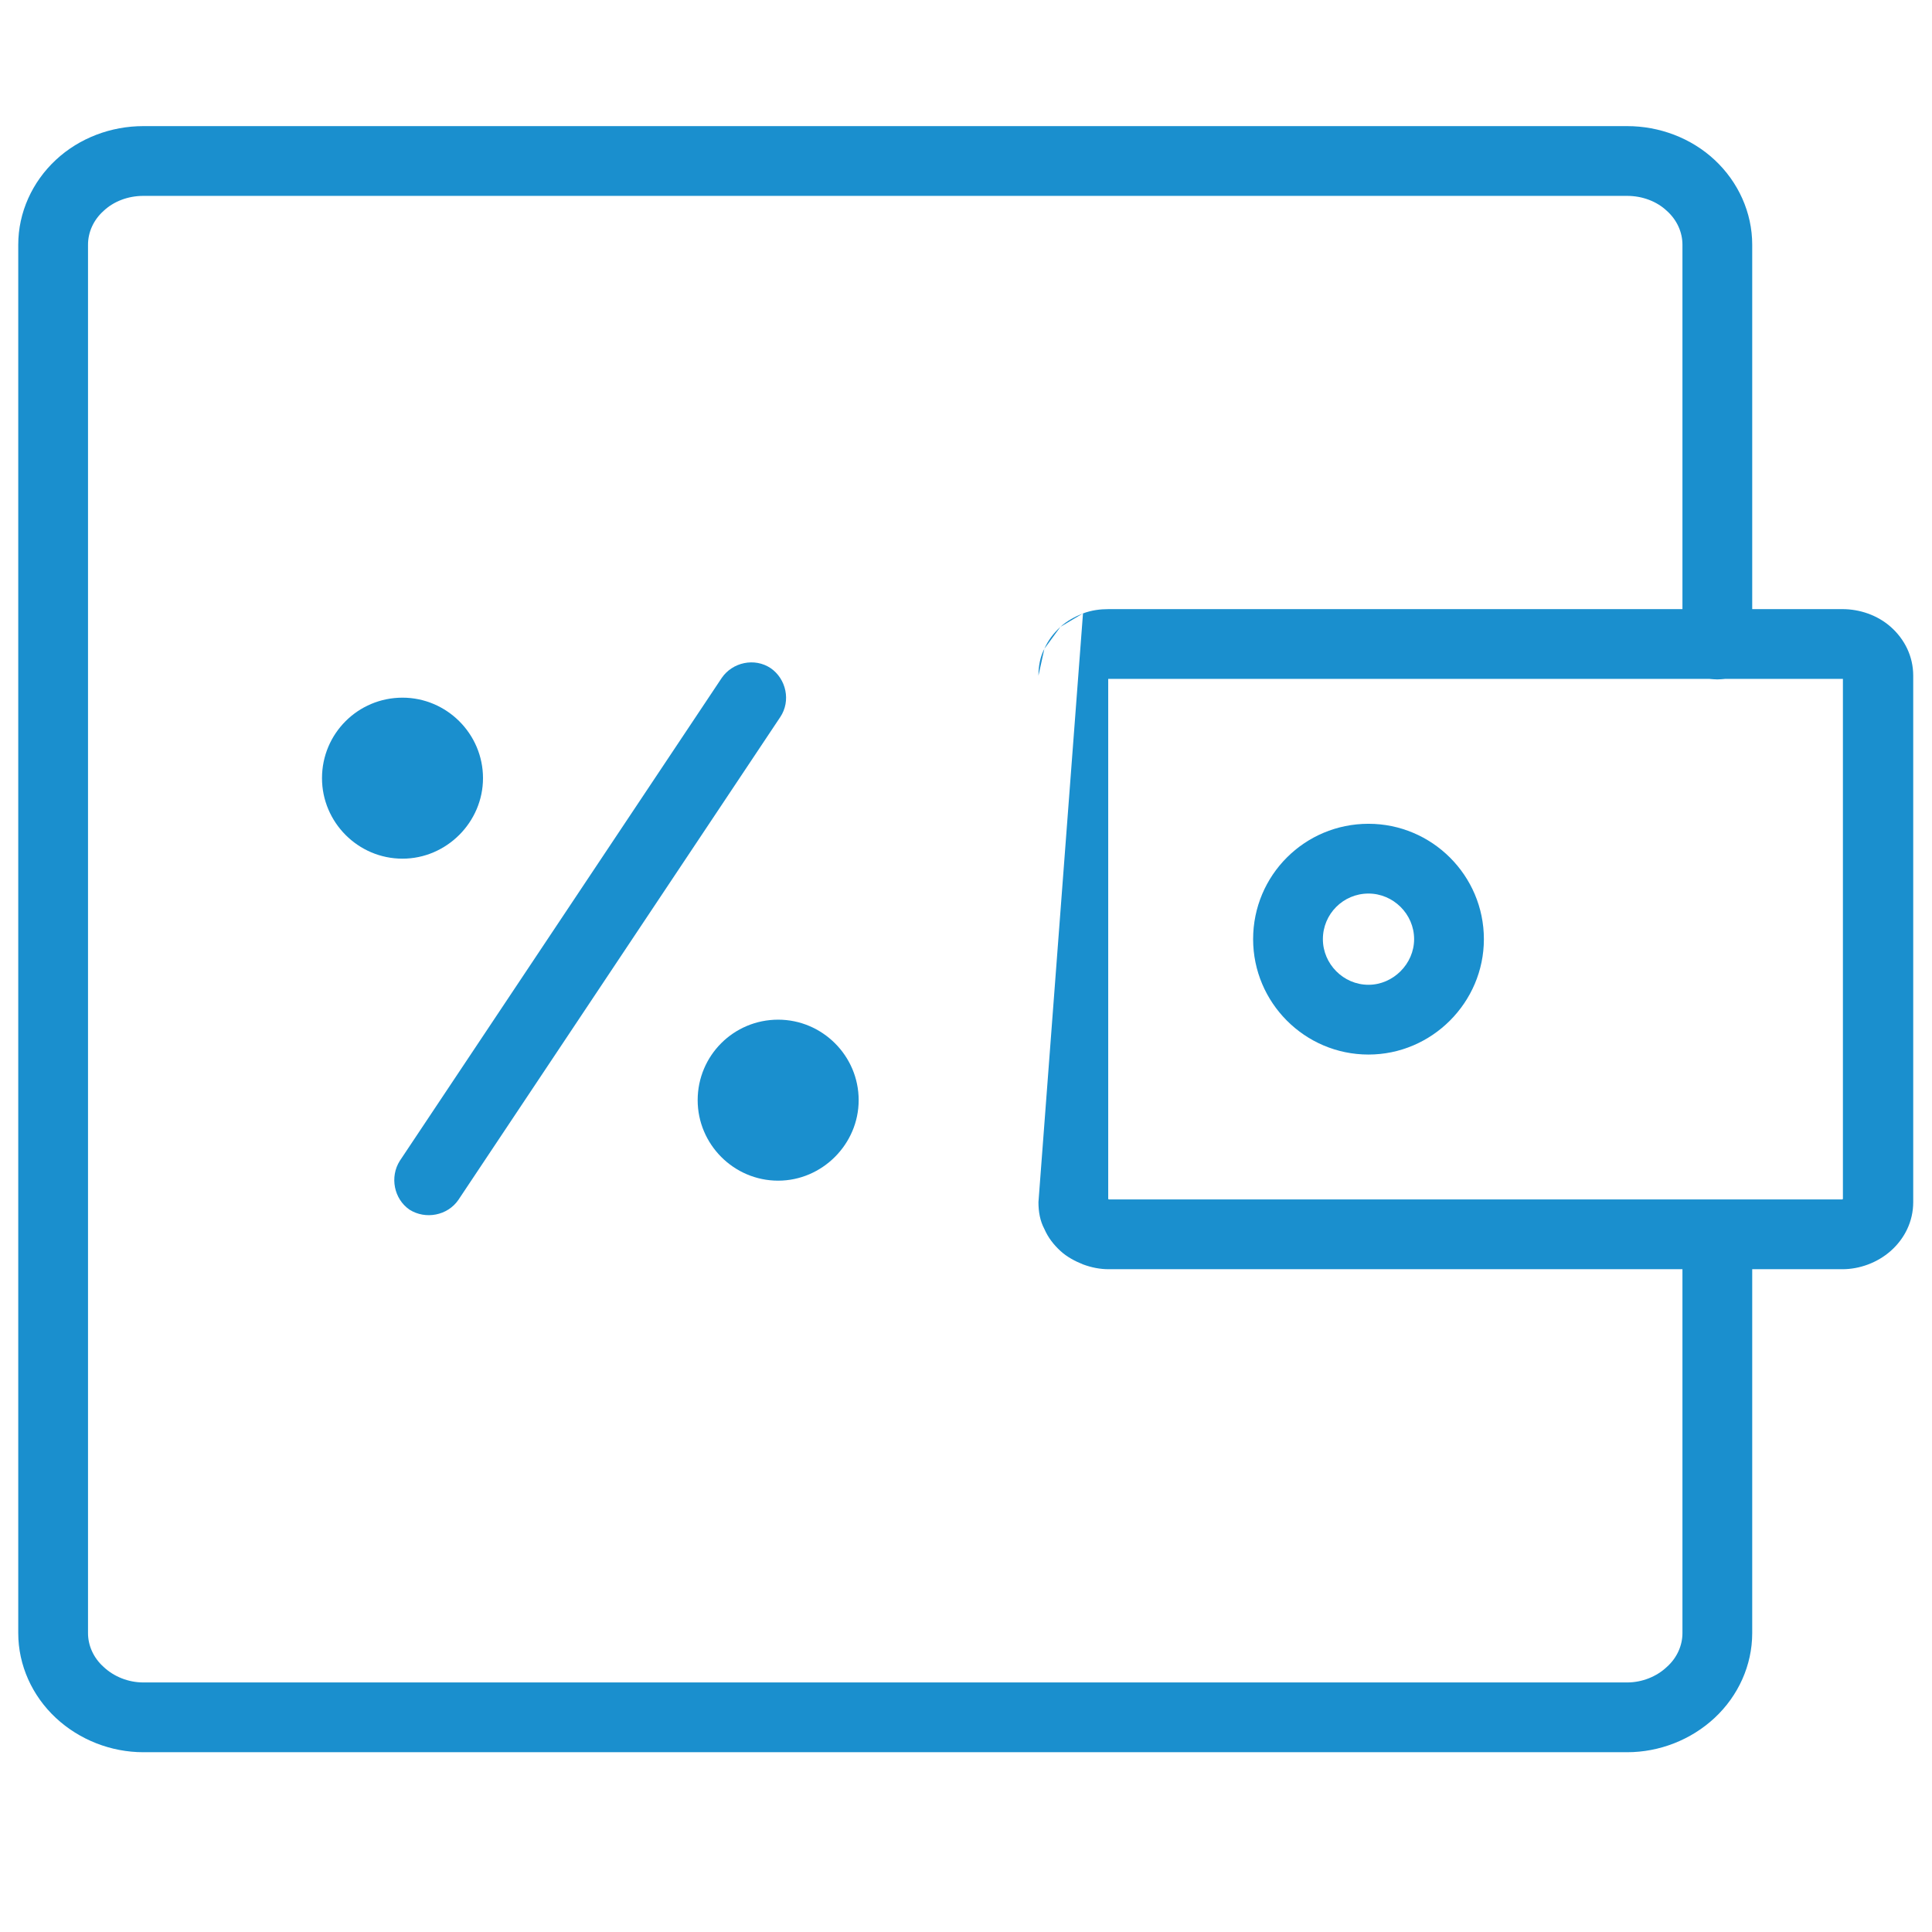
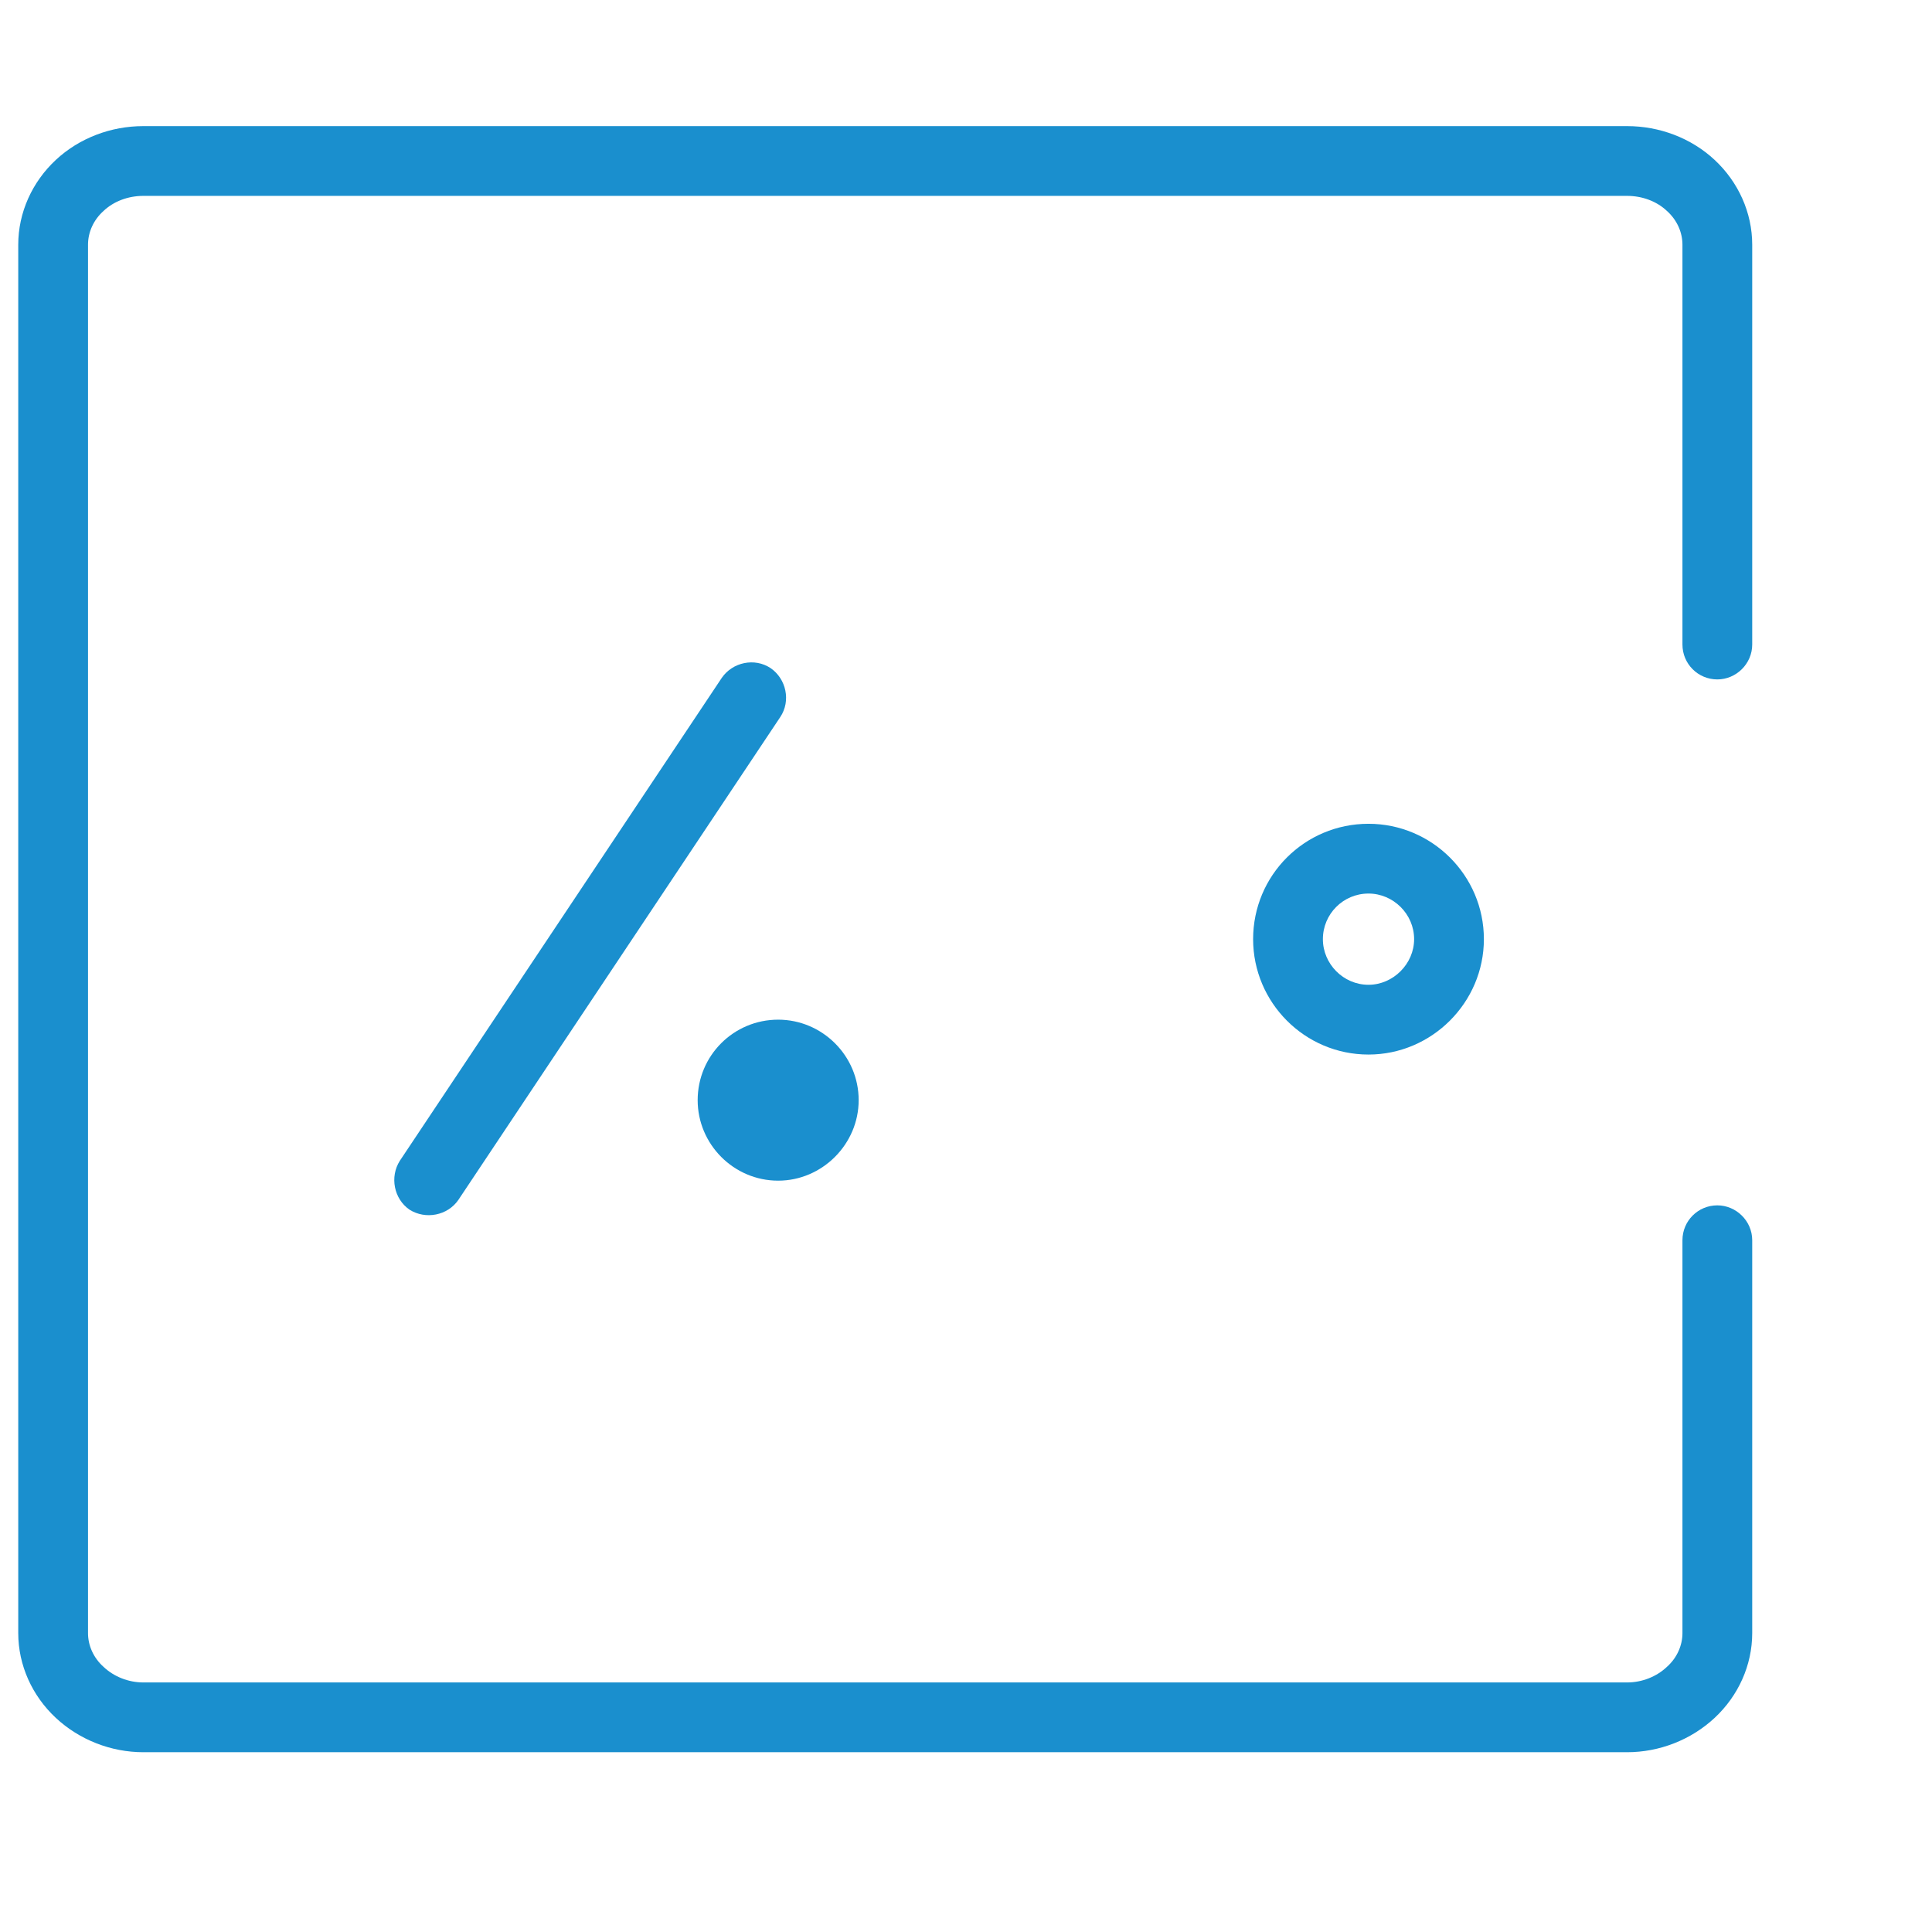
<svg xmlns="http://www.w3.org/2000/svg" width="36" height="36" viewBox="0 0 36 36" fill="none">
  <desc>
			Created with Pixso.
	</desc>
  <defs />
  <path id="Vector (Stroke)" d="M1.04 2.98C1.48 2.57 2.07 2.35 2.67 2.35L30.32 2.35C30.92 2.35 31.51 2.57 31.95 2.98C32.39 3.39 32.65 3.96 32.65 4.56L32.65 12.01C32.65 12.37 32.35 12.66 32 12.66C31.64 12.66 31.35 12.37 31.35 12.01L31.35 4.56C31.35 4.33 31.25 4.1 31.06 3.93C30.87 3.75 30.6 3.65 30.32 3.65L2.67 3.65C2.39 3.65 2.12 3.75 1.93 3.93C1.74 4.1 1.64 4.33 1.64 4.56L1.64 30.43C1.64 30.66 1.74 30.89 1.93 31.06C2.12 31.24 2.39 31.35 2.67 31.35L30.32 31.35C30.6 31.35 30.87 31.24 31.06 31.06C31.25 30.89 31.35 30.66 31.35 30.43L31.35 23.11C31.35 22.75 31.64 22.46 32 22.46C32.35 22.46 32.65 22.75 32.65 23.11L32.65 30.43C32.65 31.03 32.39 31.6 31.95 32.01C31.51 32.42 30.92 32.65 30.32 32.65L2.67 32.65C2.07 32.65 1.48 32.42 1.04 32.01C0.6 31.6 0.34 31.03 0.34 30.43L0.34 4.56C0.34 3.96 0.6 3.39 1.04 2.98Z" fill="#1A8FCE" fill-opacity="1" fill-rule="evenodd" />
-   <path id="Vector (Stroke)" d="M20.18 11.43C20.34 11.37 20.5 11.35 20.66 11.35L34.33 11.35C34.65 11.35 34.98 11.46 35.23 11.68C35.49 11.91 35.65 12.23 35.65 12.59L35.65 22.4C35.65 22.76 35.49 23.08 35.23 23.31C34.98 23.53 34.65 23.65 34.33 23.65L20.66 23.65C20.5 23.65 20.34 23.62 20.18 23.56C20.03 23.5 19.88 23.42 19.76 23.31C19.63 23.19 19.53 23.06 19.46 22.9C19.38 22.75 19.35 22.58 19.35 22.4L20.18 11.43ZM20.65 12.65L20.65 22.34C20.65 22.34 20.66 22.35 20.66 22.35L34.33 22.35C34.33 22.35 34.34 22.34 34.34 22.34L34.34 12.65C34.34 12.65 34.33 12.65 34.33 12.65L20.66 12.65C20.66 12.65 20.65 12.65 20.65 12.65ZM20.18 11.43C20.03 11.49 19.88 11.57 19.76 11.68L20.18 11.43ZM19.76 11.68C19.63 11.8 19.53 11.93 19.46 12.09L19.76 11.68ZM19.46 12.09C19.38 12.24 19.35 12.42 19.35 12.59L19.46 12.09ZM19.35 12.59C19.35 12.59 19.35 12.59 19.35 12.59L19.35 12.59ZM19.35 12.59L19.35 22.4L19.35 12.59Z" fill="#1A8FCE" fill-opacity="1" fill-rule="evenodd" />
  <path id="Vector (Stroke)" d="M25.5 16.65C25.03 16.65 24.65 17.03 24.65 17.5C24.65 17.96 25.03 18.35 25.5 18.35C25.96 18.35 26.35 17.96 26.35 17.5C26.35 17.03 25.96 16.65 25.5 16.65ZM23.35 17.5C23.35 16.31 24.31 15.35 25.5 15.35C26.68 15.35 27.65 16.31 27.65 17.5C27.65 18.68 26.68 19.65 25.5 19.65C24.31 19.65 23.35 18.68 23.35 17.5Z" fill="#1A8FCE" fill-opacity="1" fill-rule="evenodd" />
-   <path id="Ellipse 25" d="M9 14.5C9 15.32 8.32 16 7.5 16C6.67 16 6 15.32 6 14.5C6 13.67 6.67 13 7.5 13C8.32 13 9 13.67 9 14.5Z" fill="#1A8FCE" fill-opacity="1" fill-rule="nonzero" />
  <path id="Ellipse 26" d="M16 20.5C16 21.32 15.32 22 14.5 22C13.67 22 13 21.32 13 20.5C13 19.67 13.67 19 14.5 19C15.32 19 16 19.67 16 20.5Z" fill="#1A8FCE" fill-opacity="1" fill-rule="nonzero" />
  <path id="Line 45 (Stroke)" d="M7.63 22.54C7.34 22.34 7.26 21.93 7.45 21.63L13.45 12.63C13.65 12.34 14.06 12.25 14.36 12.45C14.65 12.65 14.74 13.06 14.54 13.36L8.54 22.36C8.34 22.65 7.93 22.73 7.63 22.54Z" fill="#1A8FCE" fill-opacity="1" fill-rule="evenodd" />
</svg>